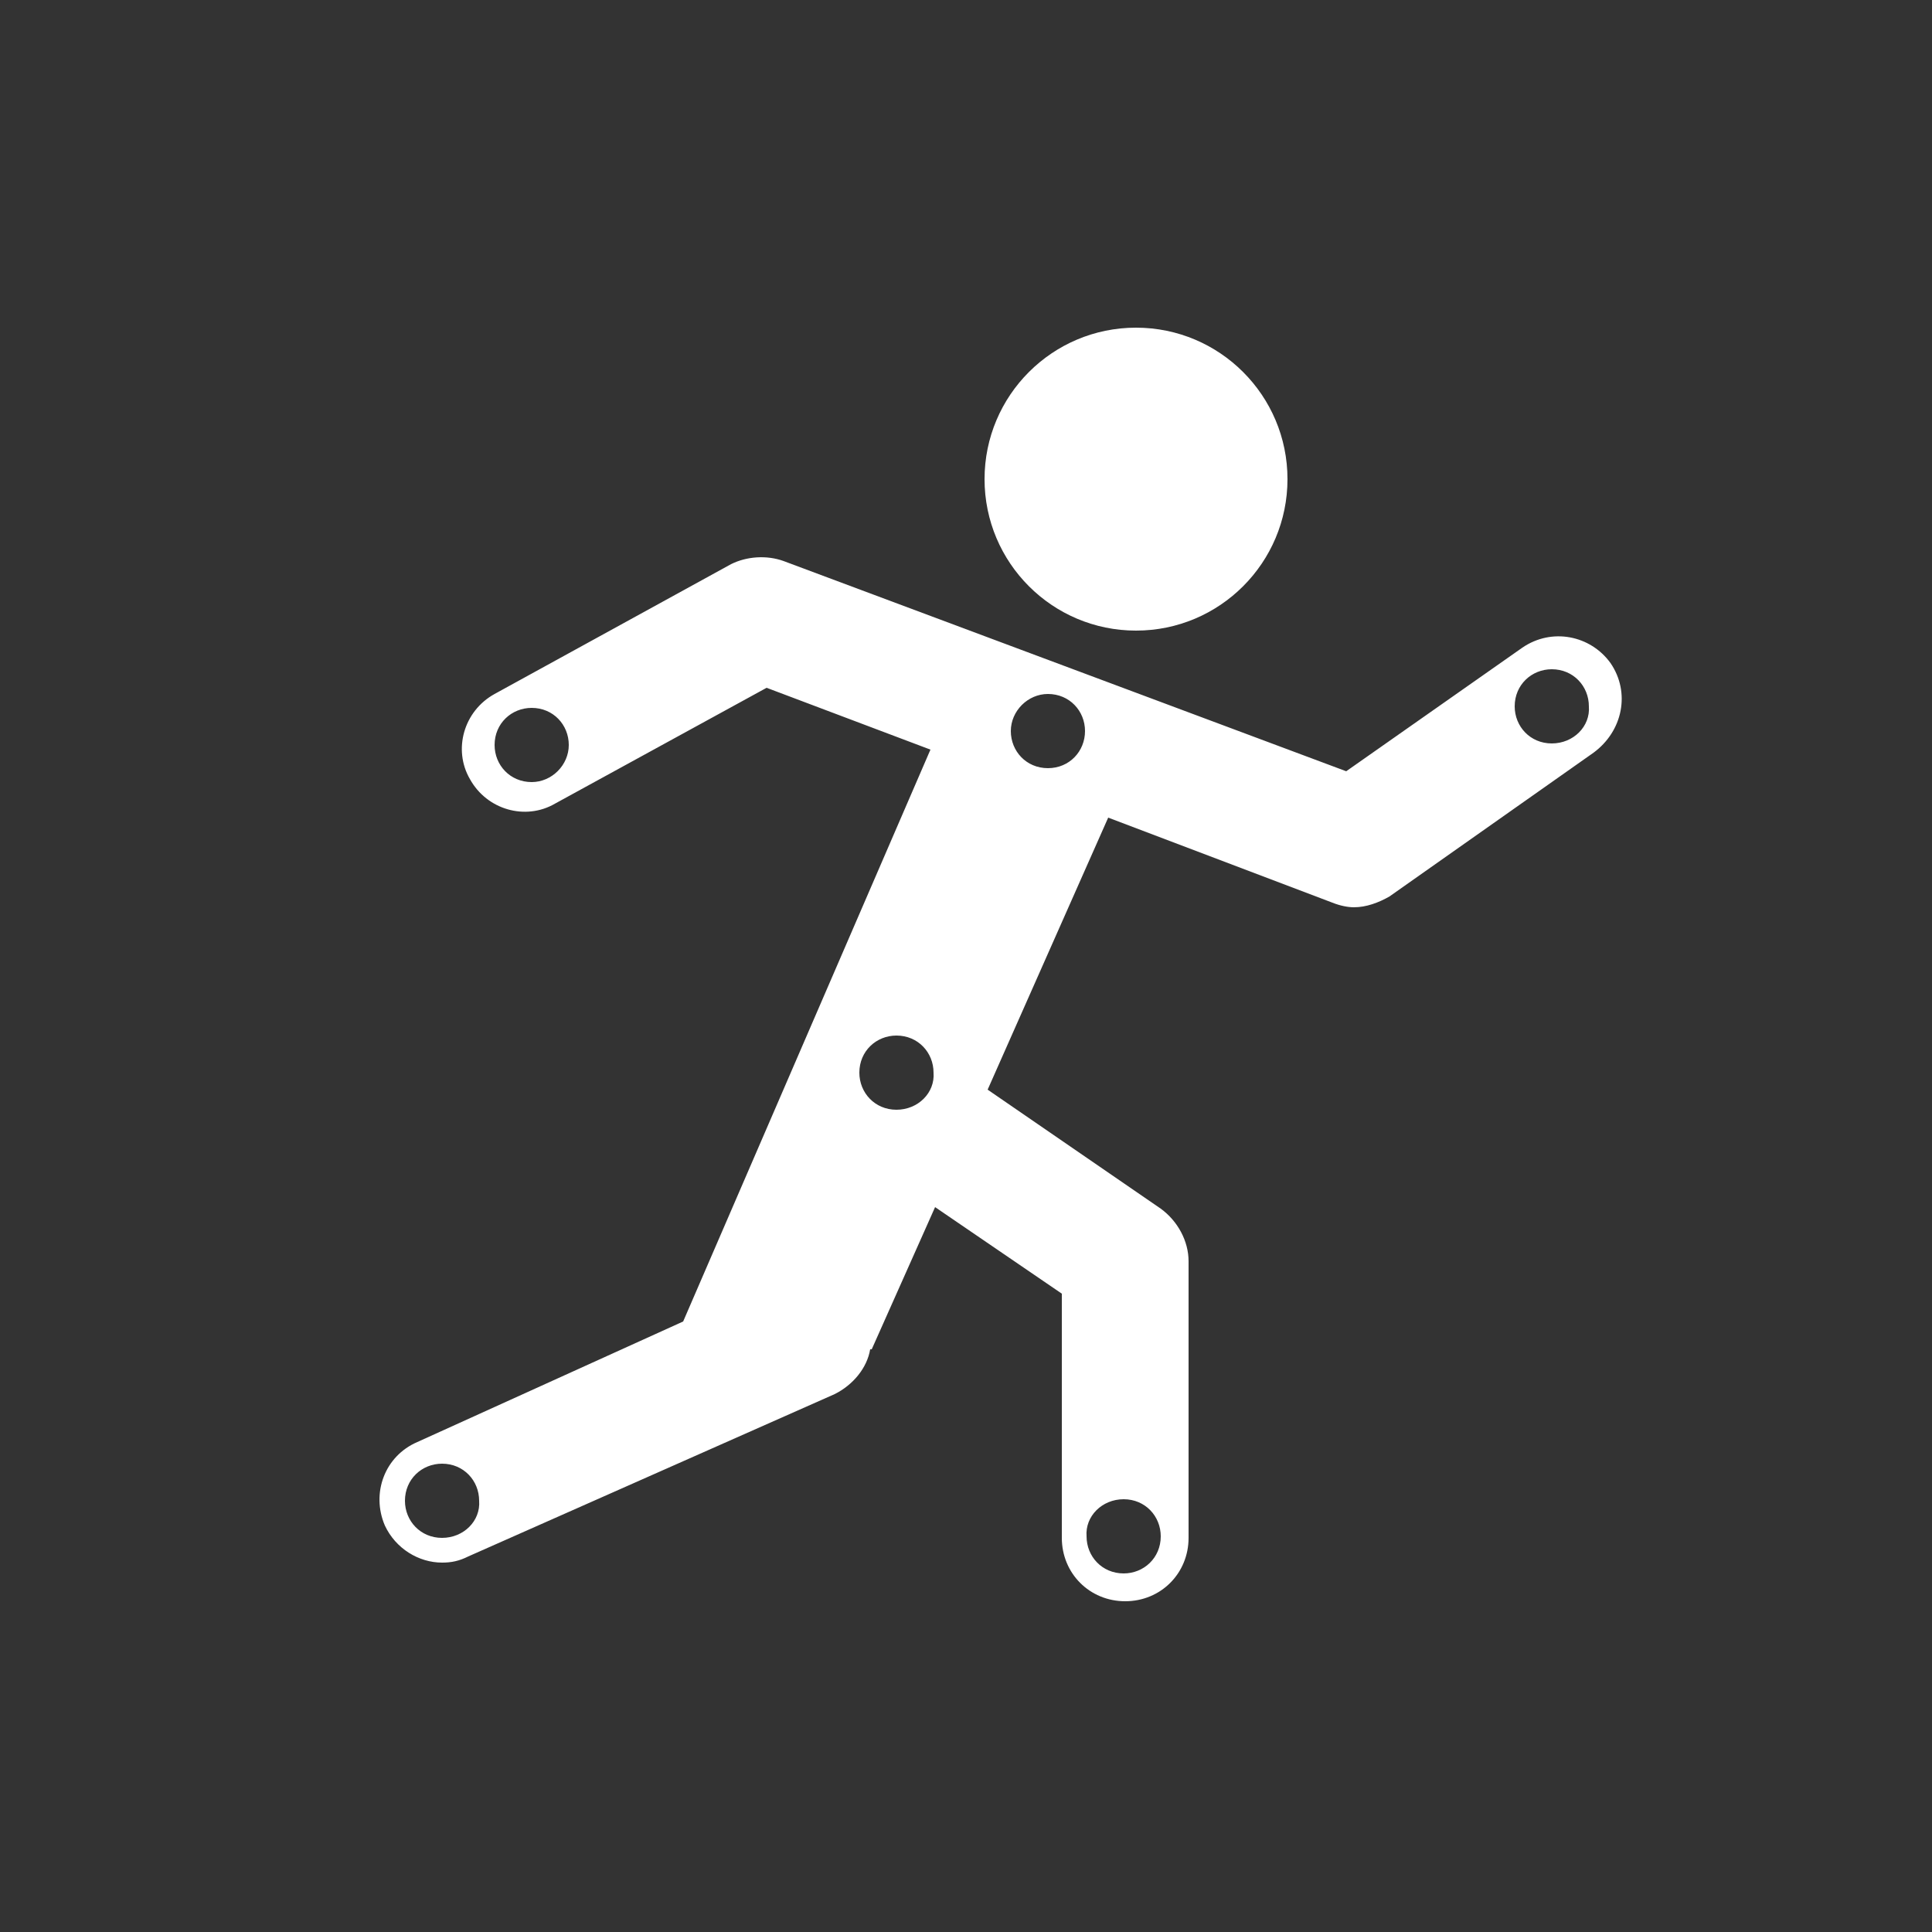
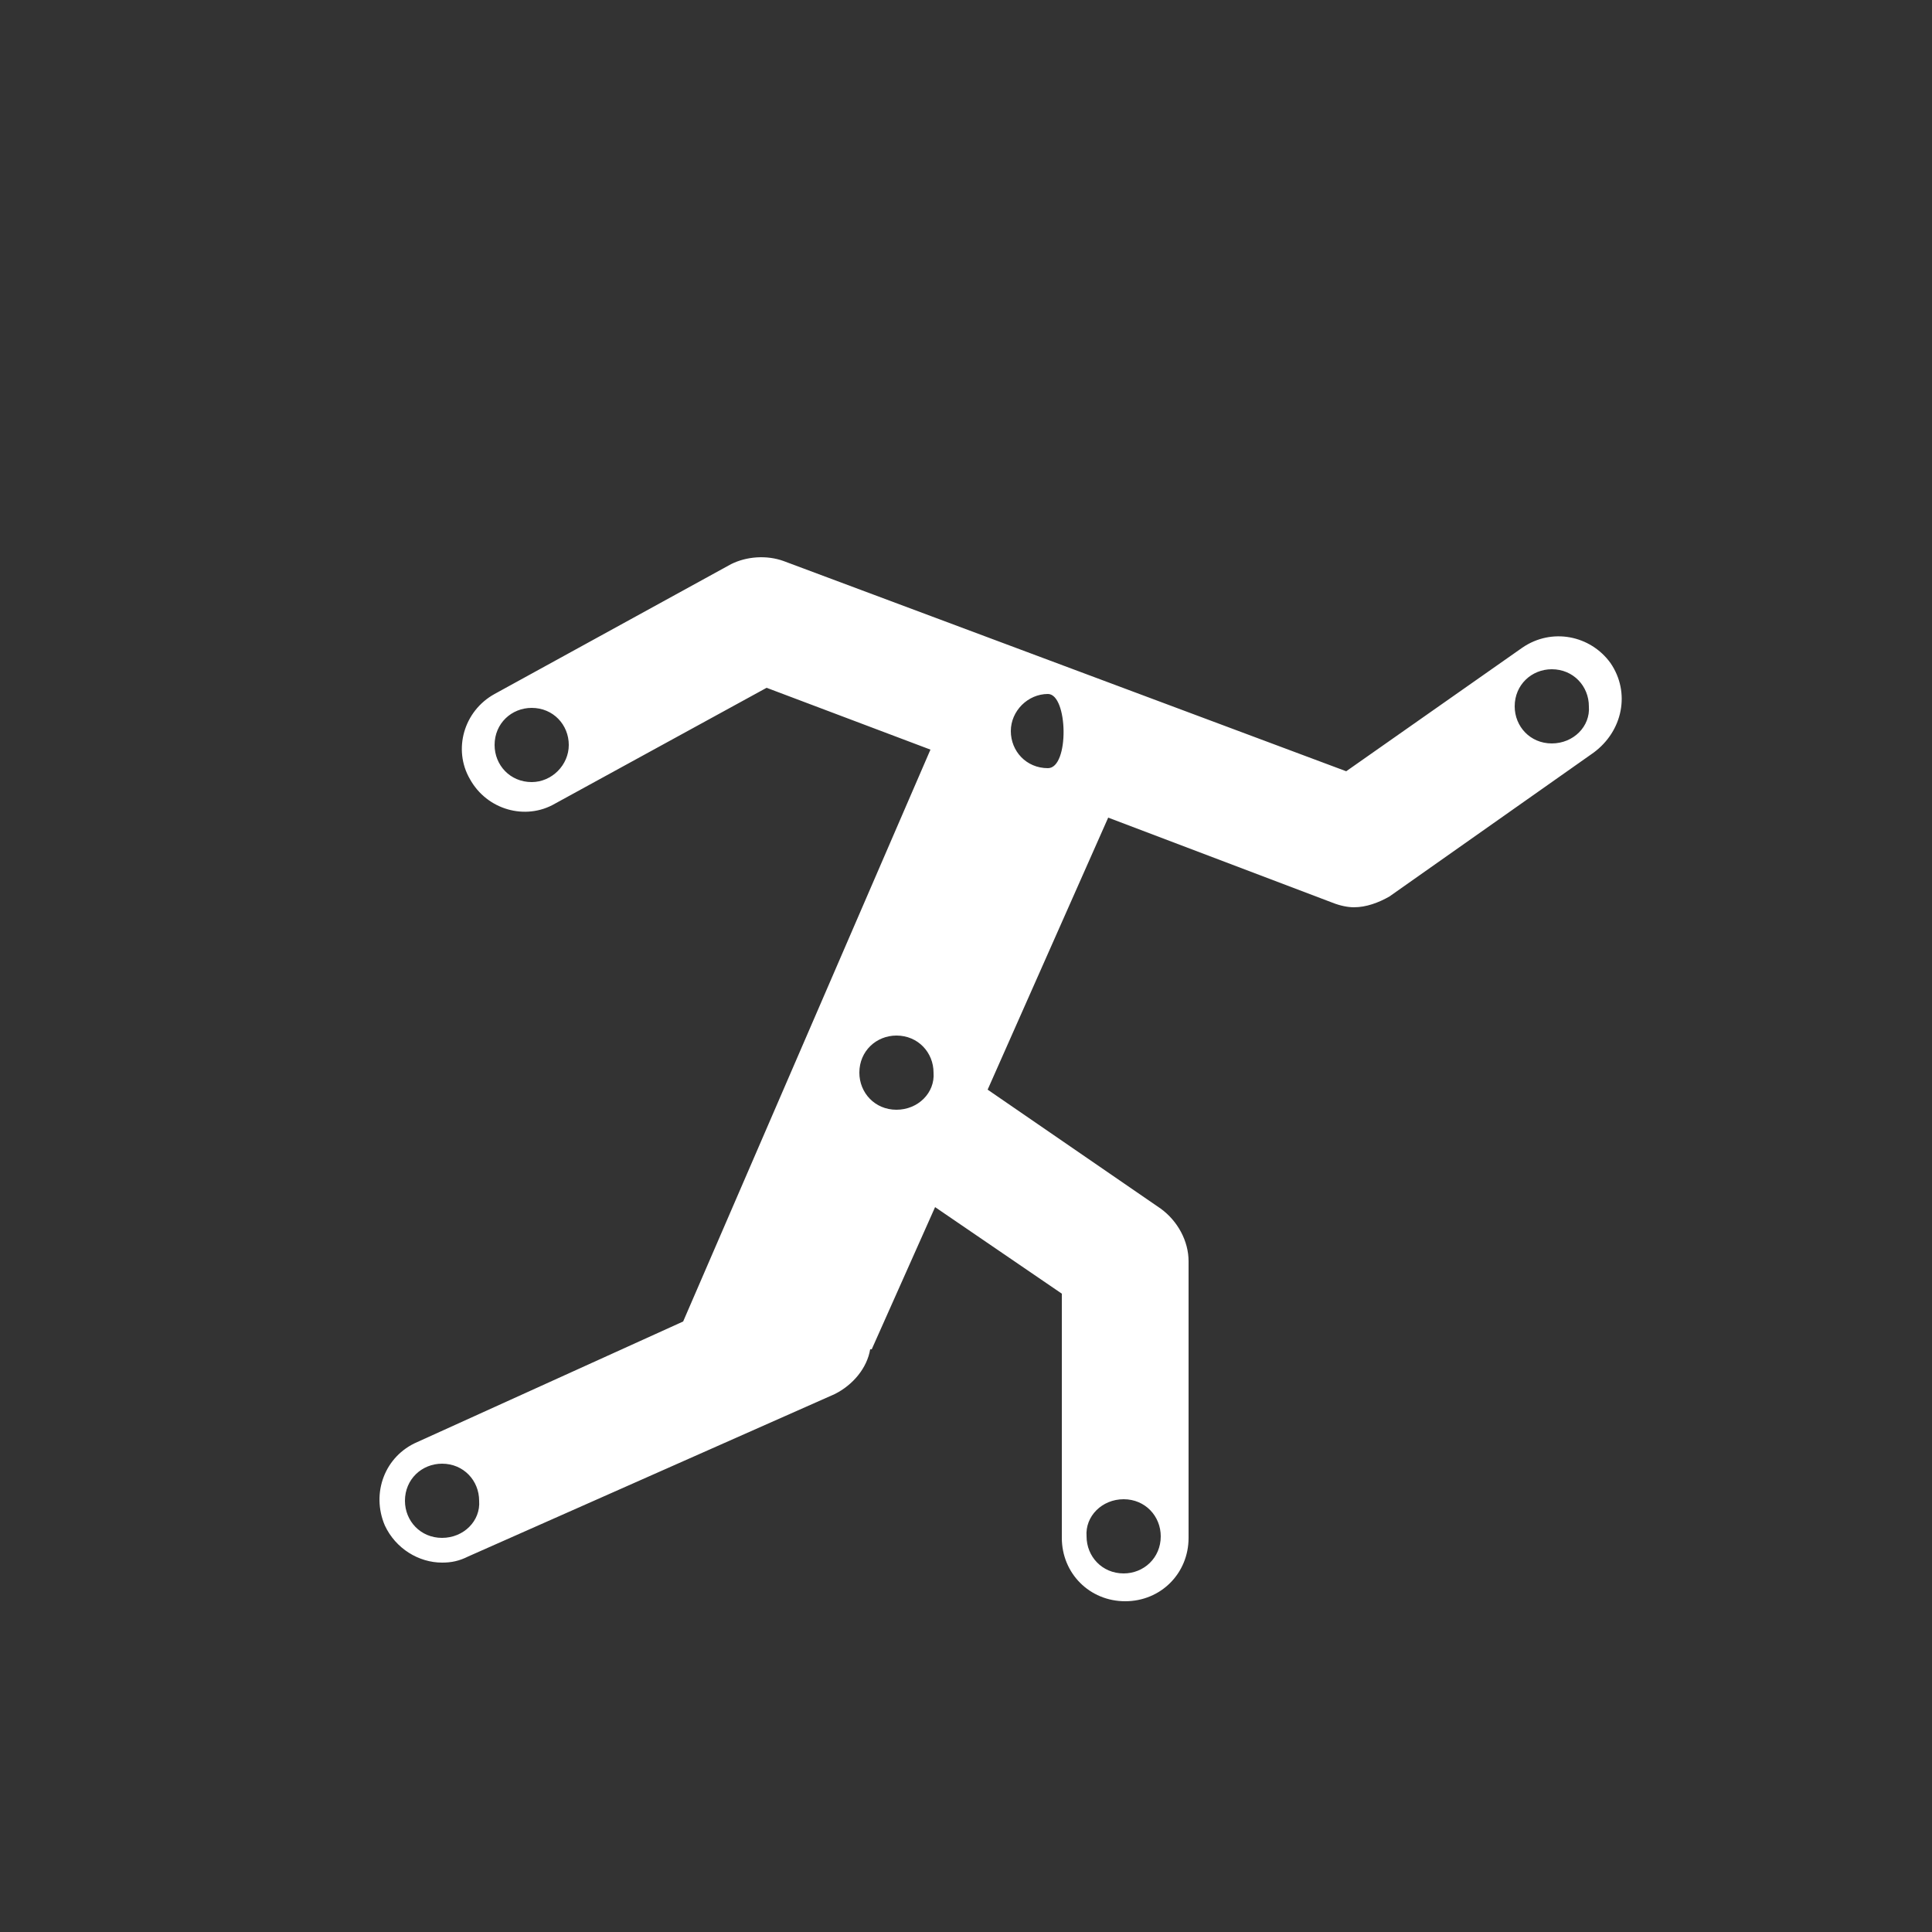
<svg xmlns="http://www.w3.org/2000/svg" version="1.1" id="图层_1" x="0px" y="0px" viewBox="0 0 125 125" style="enable-background:new 0 0 125 125;" xml:space="preserve">
  <rect x="0" y="0" width="125" height="125" fill="#333333" stroke="none" />
  <style type="text/css">
	.st0{fill:#FFFFFF;}
</style>
  <g>
-     <circle class="st0" cx="73.5" cy="31" r="9.8" />
-     <path class="st0" d="M104.2,42.9c-1.3-1.8-3.8-2.3-5.7-1l-11.4,8L50.7,36.3c-1.1-0.4-2.4-0.3-3.4,0.2L32,44.9   c-2,1.1-2.7,3.6-1.6,5.5c1.1,2,3.6,2.7,5.5,1.6l13.7-7.5l10.6,4l-16,37L27,93.3c-2.1,0.9-3,3.3-2.1,5.4c0.7,1.5,2.2,2.4,3.7,2.4   c0.6,0,1.1-0.1,1.7-0.4L54,90.2c1.2-0.6,2.1-1.7,2.3-2.9l0.1,0l4.1-9.2l8.2,5.6v15.8c0,2.3,1.8,4.1,4.1,4.1s4.1-1.8,4.1-4.1V81.6   c0-1.3-0.7-2.6-1.8-3.4l-11.2-7.7l7.8-17.6l14.5,5.5c0.5,0.2,1,0.3,1.4,0.3c0.8,0,1.6-0.3,2.3-0.7l13.2-9.3   C105,47.3,105.5,44.8,104.2,42.9z M34.4,50.6c-1.4,0-2.4-1.1-2.4-2.4c0-1.4,1.1-2.4,2.4-2.4c1.4,0,2.4,1.1,2.4,2.4   C36.8,49.5,35.7,50.6,34.4,50.6z M28.6,99.5c-1.4,0-2.4-1.1-2.4-2.4c0-1.4,1.1-2.4,2.4-2.4c1.4,0,2.4,1.1,2.4,2.4   C31.1,98.4,30,99.5,28.6,99.5z M58,71.8c-1.4,0-2.4-1.1-2.4-2.4c0-1.4,1.1-2.4,2.4-2.4c1.4,0,2.4,1.1,2.4,2.4   C60.5,70.7,59.4,71.8,58,71.8z M72.7,97c1.4,0,2.4,1.1,2.4,2.4c0,1.4-1.1,2.4-2.4,2.4c-1.4,0-2.4-1.1-2.4-2.4   C70.2,98.1,71.3,97,72.7,97z M67.8,49.7c-1.4,0-2.4-1.1-2.4-2.4s1.1-2.4,2.4-2.4c1.4,0,2.4,1.1,2.4,2.4S69.2,49.7,67.8,49.7z    M100.4,48.1c-1.4,0-2.4-1.1-2.4-2.4c0-1.4,1.1-2.4,2.4-2.4c1.4,0,2.4,1.1,2.4,2.4C102.9,47,101.8,48.1,100.4,48.1z" />
+     <path class="st0" d="M104.2,42.9c-1.3-1.8-3.8-2.3-5.7-1l-11.4,8L50.7,36.3c-1.1-0.4-2.4-0.3-3.4,0.2L32,44.9   c-2,1.1-2.7,3.6-1.6,5.5c1.1,2,3.6,2.7,5.5,1.6l13.7-7.5l10.6,4l-16,37L27,93.3c-2.1,0.9-3,3.3-2.1,5.4c0.7,1.5,2.2,2.4,3.7,2.4   c0.6,0,1.1-0.1,1.7-0.4L54,90.2c1.2-0.6,2.1-1.7,2.3-2.9l0.1,0l4.1-9.2l8.2,5.6v15.8c0,2.3,1.8,4.1,4.1,4.1s4.1-1.8,4.1-4.1V81.6   c0-1.3-0.7-2.6-1.8-3.4l-11.2-7.7l7.8-17.6l14.5,5.5c0.5,0.2,1,0.3,1.4,0.3c0.8,0,1.6-0.3,2.3-0.7l13.2-9.3   C105,47.3,105.5,44.8,104.2,42.9z M34.4,50.6c-1.4,0-2.4-1.1-2.4-2.4c0-1.4,1.1-2.4,2.4-2.4c1.4,0,2.4,1.1,2.4,2.4   C36.8,49.5,35.7,50.6,34.4,50.6z M28.6,99.5c-1.4,0-2.4-1.1-2.4-2.4c0-1.4,1.1-2.4,2.4-2.4c1.4,0,2.4,1.1,2.4,2.4   C31.1,98.4,30,99.5,28.6,99.5z M58,71.8c-1.4,0-2.4-1.1-2.4-2.4c0-1.4,1.1-2.4,2.4-2.4c1.4,0,2.4,1.1,2.4,2.4   C60.5,70.7,59.4,71.8,58,71.8z M72.7,97c1.4,0,2.4,1.1,2.4,2.4c0,1.4-1.1,2.4-2.4,2.4c-1.4,0-2.4-1.1-2.4-2.4   C70.2,98.1,71.3,97,72.7,97z M67.8,49.7c-1.4,0-2.4-1.1-2.4-2.4s1.1-2.4,2.4-2.4S69.2,49.7,67.8,49.7z    M100.4,48.1c-1.4,0-2.4-1.1-2.4-2.4c0-1.4,1.1-2.4,2.4-2.4c1.4,0,2.4,1.1,2.4,2.4C102.9,47,101.8,48.1,100.4,48.1z" />
  </g>
</svg>